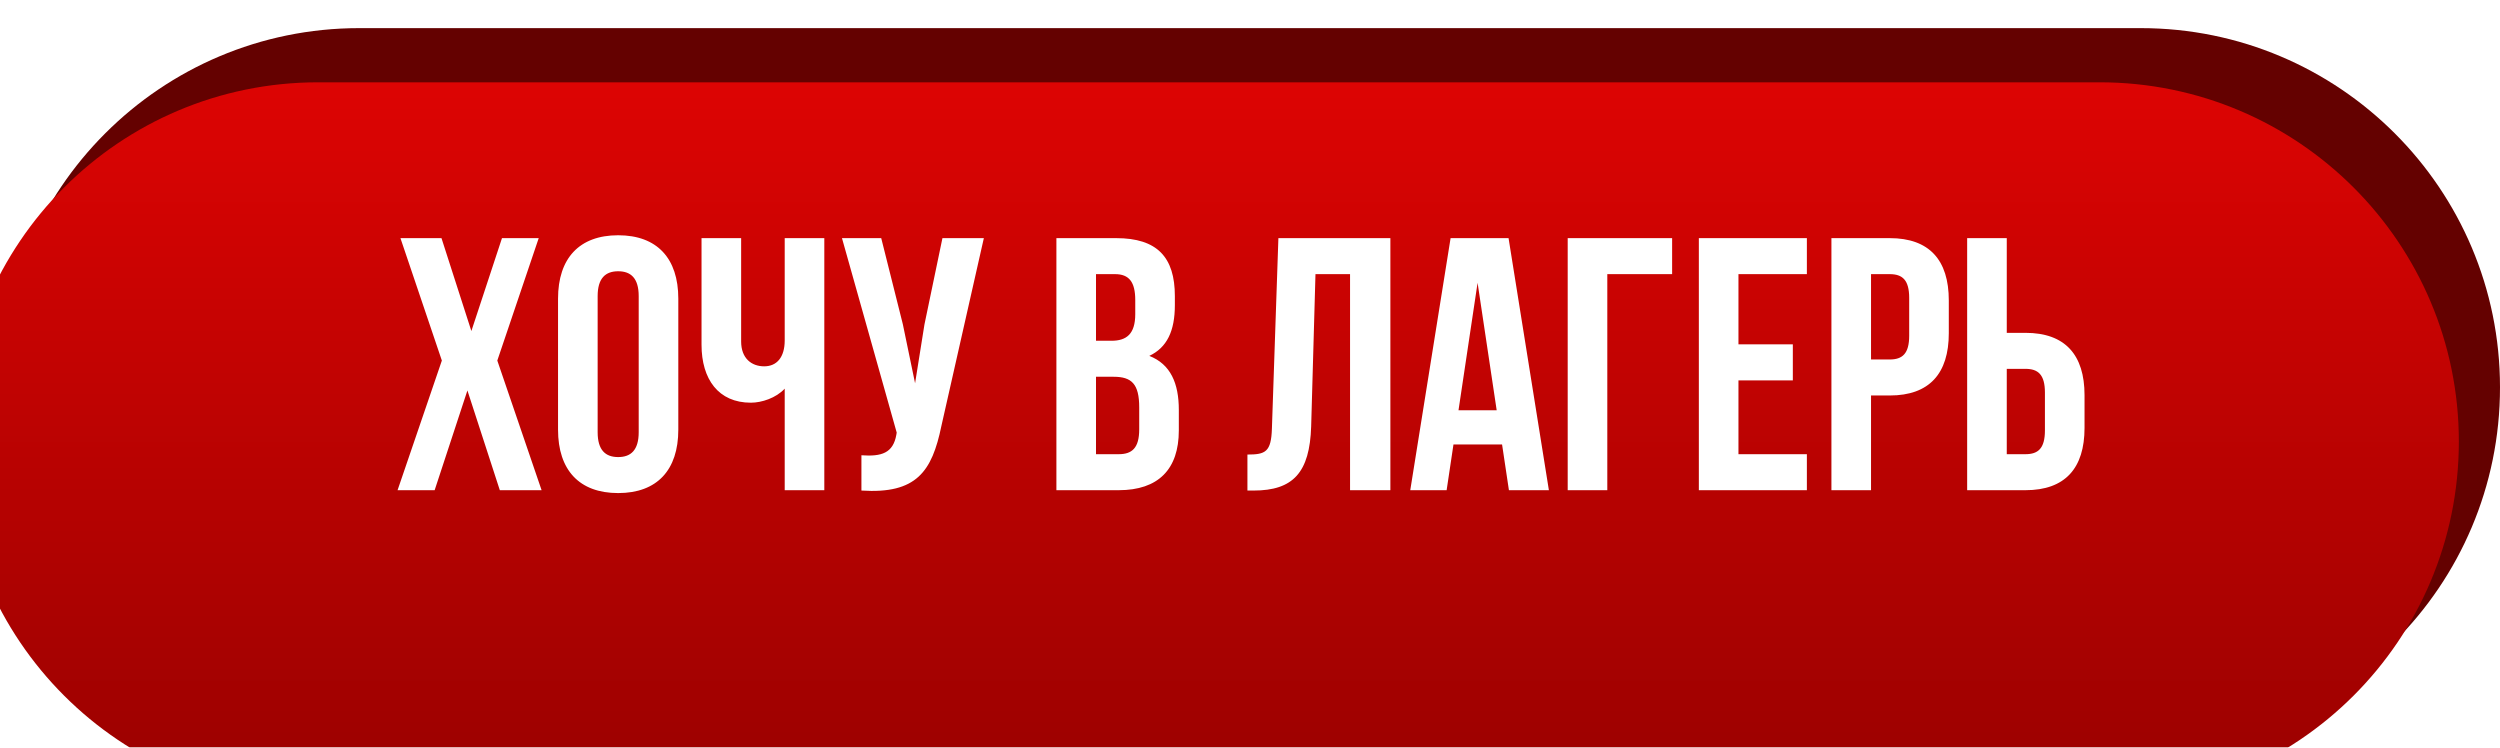
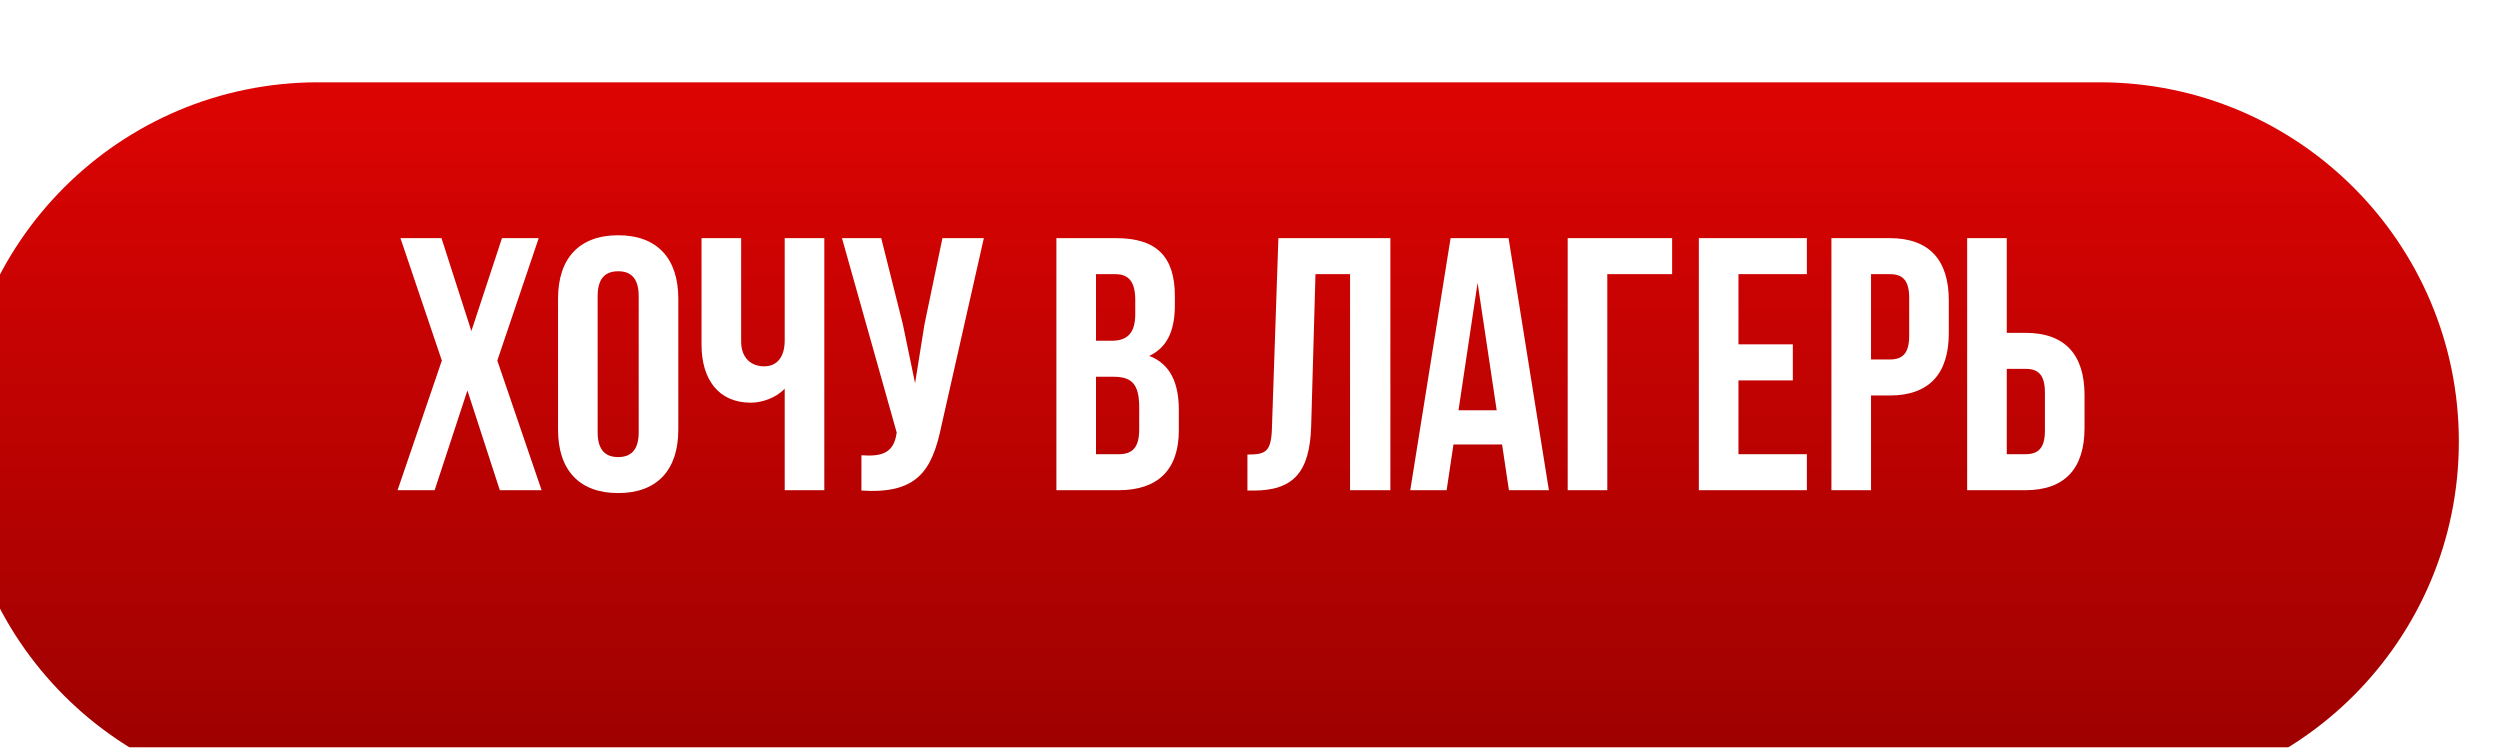
<svg xmlns="http://www.w3.org/2000/svg" width="204" height="61" viewBox="0 0 204 61" fill="none">
-   <path d="M0 31.611C0 15.42 13.125 2.295 29.316 2.295H174.684C190.875 2.295 204 15.42 204 31.611V31.611V31.611C204 47.802 190.875 60.927 174.684 60.927H29.316C13.125 60.927 0 47.802 0 31.611V31.611V31.611Z" fill="#640100" />
  <g filter="url(#filter0_ii_1305_31)">
    <path d="M0 29.316C0 13.125 13.125 0 29.316 0H174.684C190.875 0 204 13.125 204 29.316V29.316V29.316C204 45.507 190.875 58.632 174.684 58.632H29.316C13.125 58.632 0 45.507 0 29.316V29.316V29.316Z" fill="url(#paint0_linear_1305_31)" />
  </g>
  <path d="M40.962 19.432H43.959L40.58 29.422L44.194 40H40.785L38.141 31.861L35.467 40H32.441L36.055 29.422L32.676 19.432H36.025L38.464 27.013L40.962 19.432ZM48.768 24.163V35.269C48.768 36.739 49.415 37.297 50.443 37.297C51.472 37.297 52.118 36.739 52.118 35.269V24.163C52.118 22.694 51.472 22.135 50.443 22.135C49.415 22.135 48.768 22.694 48.768 24.163ZM45.536 35.064V24.368C45.536 21.078 47.27 19.197 50.443 19.197C53.617 19.197 55.35 21.078 55.35 24.368V35.064C55.35 38.355 53.617 40.235 50.443 40.235C47.27 40.235 45.536 38.355 45.536 35.064ZM64.032 19.432H67.264V40H64.032V31.714C63.327 32.478 62.152 32.86 61.27 32.86C58.626 32.86 57.245 30.95 57.245 28.129V19.432H60.477V27.865C60.477 29.246 61.329 29.892 62.357 29.892C63.386 29.892 64.032 29.158 64.032 27.777V19.432ZM80.282 19.432L76.815 34.77C76.051 38.472 74.787 40.323 70.292 40.029V37.15C71.937 37.267 72.878 36.974 73.142 35.475L73.171 35.299L68.705 19.432H71.908L73.671 26.455L74.67 31.273L75.434 26.484L76.903 19.432H80.282ZM91.079 19.432C94.429 19.432 95.869 20.989 95.869 24.163V24.897C95.869 27.013 95.222 28.364 93.783 29.04C95.516 29.716 96.192 31.273 96.192 33.448V35.123C96.192 38.296 94.517 40 91.285 40H86.202V19.432H91.079ZM90.874 30.744H89.434V37.062H91.285C92.372 37.062 92.96 36.562 92.96 35.034V33.242C92.96 31.332 92.343 30.744 90.874 30.744ZM90.991 22.37H89.434V27.806H90.698C91.902 27.806 92.637 27.277 92.637 25.632V24.486C92.637 23.017 92.137 22.37 90.991 22.37ZM101.79 40.029V37.091C103.259 37.091 103.729 36.885 103.788 34.976L104.317 19.432H113.455V40H110.164V22.37H107.343L106.991 34.799C106.873 38.56 105.522 40.029 102.29 40.029H101.79ZM123.098 19.432L126.389 40H123.128L122.569 36.268H118.603L118.045 40H115.077L118.368 19.432H123.098ZM120.571 23.076L119.014 33.477H122.129L120.571 23.076ZM131.156 40H127.924V19.432H136.445V22.37H131.156V40ZM141.858 22.37V28.1H146.295V31.038H141.858V37.062H147.441V40H138.626V19.432H147.441V22.37H141.858ZM154.204 19.432C157.436 19.432 159.022 21.224 159.022 24.515V27.189C159.022 30.48 157.436 32.272 154.204 32.272H152.676V40H149.444V19.432H154.204ZM154.204 22.37H152.676V29.334H154.204C155.232 29.334 155.79 28.864 155.79 27.395V24.31C155.79 22.84 155.232 22.37 154.204 22.37ZM165.28 40H160.52V19.432H163.752V27.16H165.28C168.512 27.16 170.098 28.952 170.098 32.243V34.917C170.098 38.208 168.512 40 165.28 40ZM163.752 37.062H165.28C166.308 37.062 166.866 36.592 166.866 35.123V32.037C166.866 30.568 166.308 30.098 165.28 30.098H163.752V37.062Z" fill="white" />
  <defs>
    <filter id="filter0_ii_1305_31" x="-3.358" y="-1.679" width="207.358" height="68.706" filterUnits="userSpaceOnUse" color-interpolation-filters="sRGB">
      <feFlood flood-opacity="0" result="BackgroundImageFix" />
      <feBlend mode="normal" in="SourceGraphic" in2="BackgroundImageFix" result="shape" />
      <feColorMatrix in="SourceAlpha" type="matrix" values="0 0 0 0 0 0 0 0 0 0 0 0 0 0 0 0 0 0 127 0" result="hardAlpha" />
      <feOffset dx="-3.358" dy="-1.679" />
      <feGaussianBlur stdDeviation="7.136" />
      <feComposite in2="hardAlpha" operator="arithmetic" k2="-1" k3="1" />
      <feColorMatrix type="matrix" values="0 0 0 0 1 0 0 0 0 1 0 0 0 0 1 0 0 0 0.29 0" />
      <feBlend mode="normal" in2="shape" result="effect1_innerShadow_1305_31" />
      <feColorMatrix in="SourceAlpha" type="matrix" values="0 0 0 0 0 0 0 0 0 0 0 0 0 0 0 0 0 0 127 0" result="hardAlpha" />
      <feOffset dy="8.395" />
      <feGaussianBlur stdDeviation="5.877" />
      <feComposite in2="hardAlpha" operator="arithmetic" k2="-1" k3="1" />
      <feColorMatrix type="matrix" values="0 0 0 0 1 0 0 0 0 1 0 0 0 0 1 0 0 0 0.42 0" />
      <feBlend mode="normal" in2="effect1_innerShadow_1305_31" result="effect2_innerShadow_1305_31" />
    </filter>
    <linearGradient id="paint0_linear_1305_31" x1="102" y1="0" x2="102" y2="58.632" gradientUnits="userSpaceOnUse">
      <stop stop-color="#DD0403" />
      <stop offset="1" stop-color="#990100" />
    </linearGradient>
  </defs>
</svg>